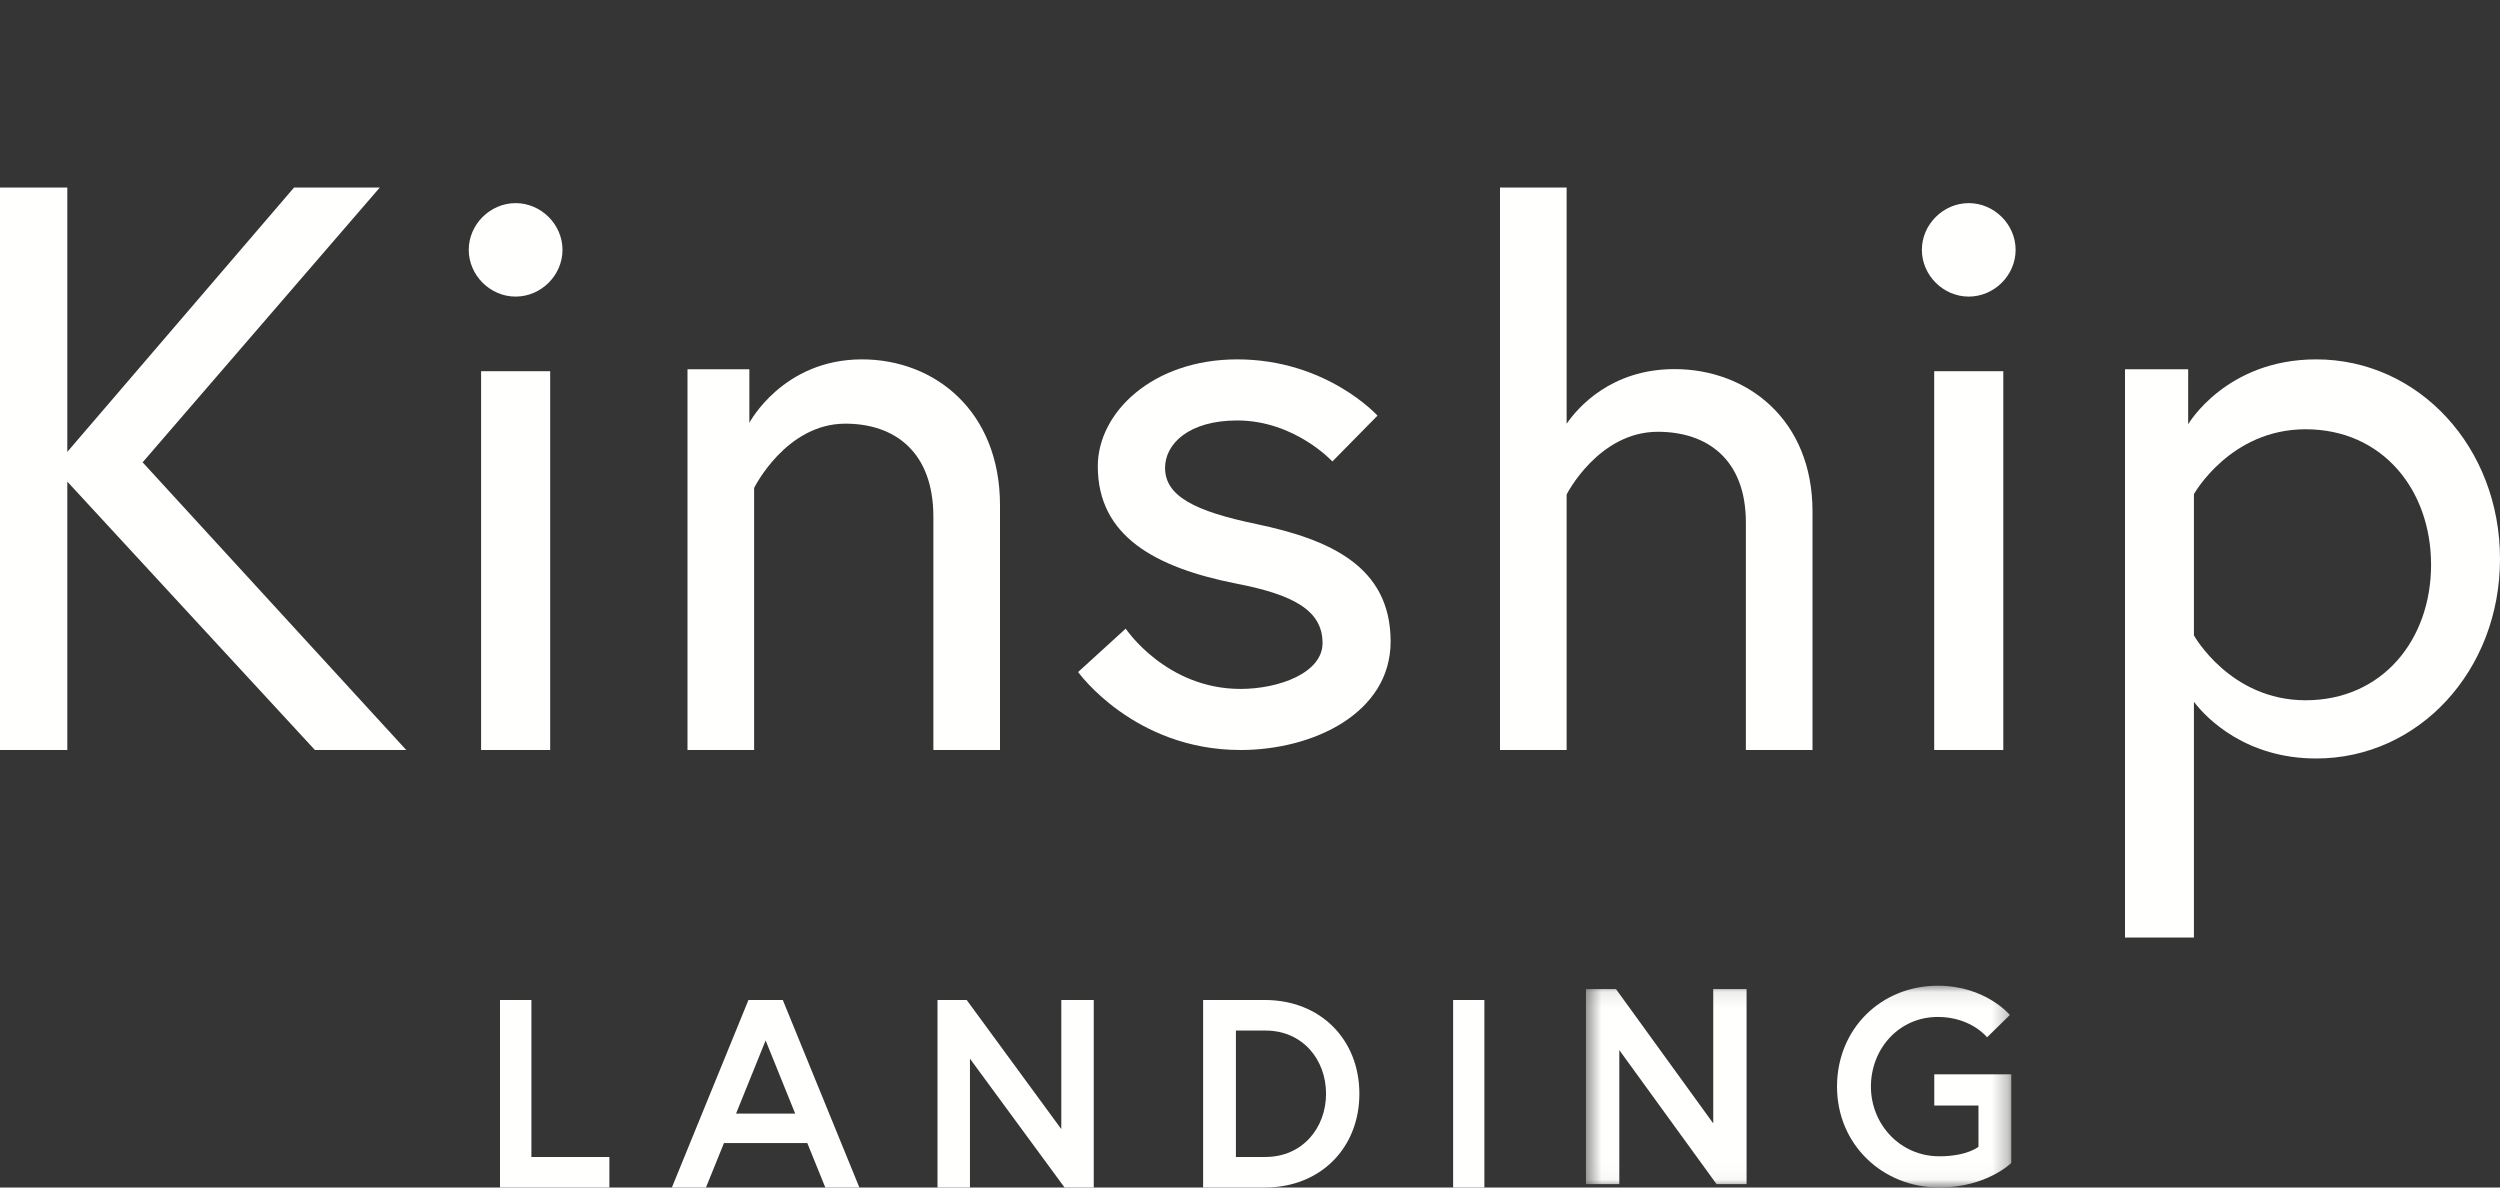
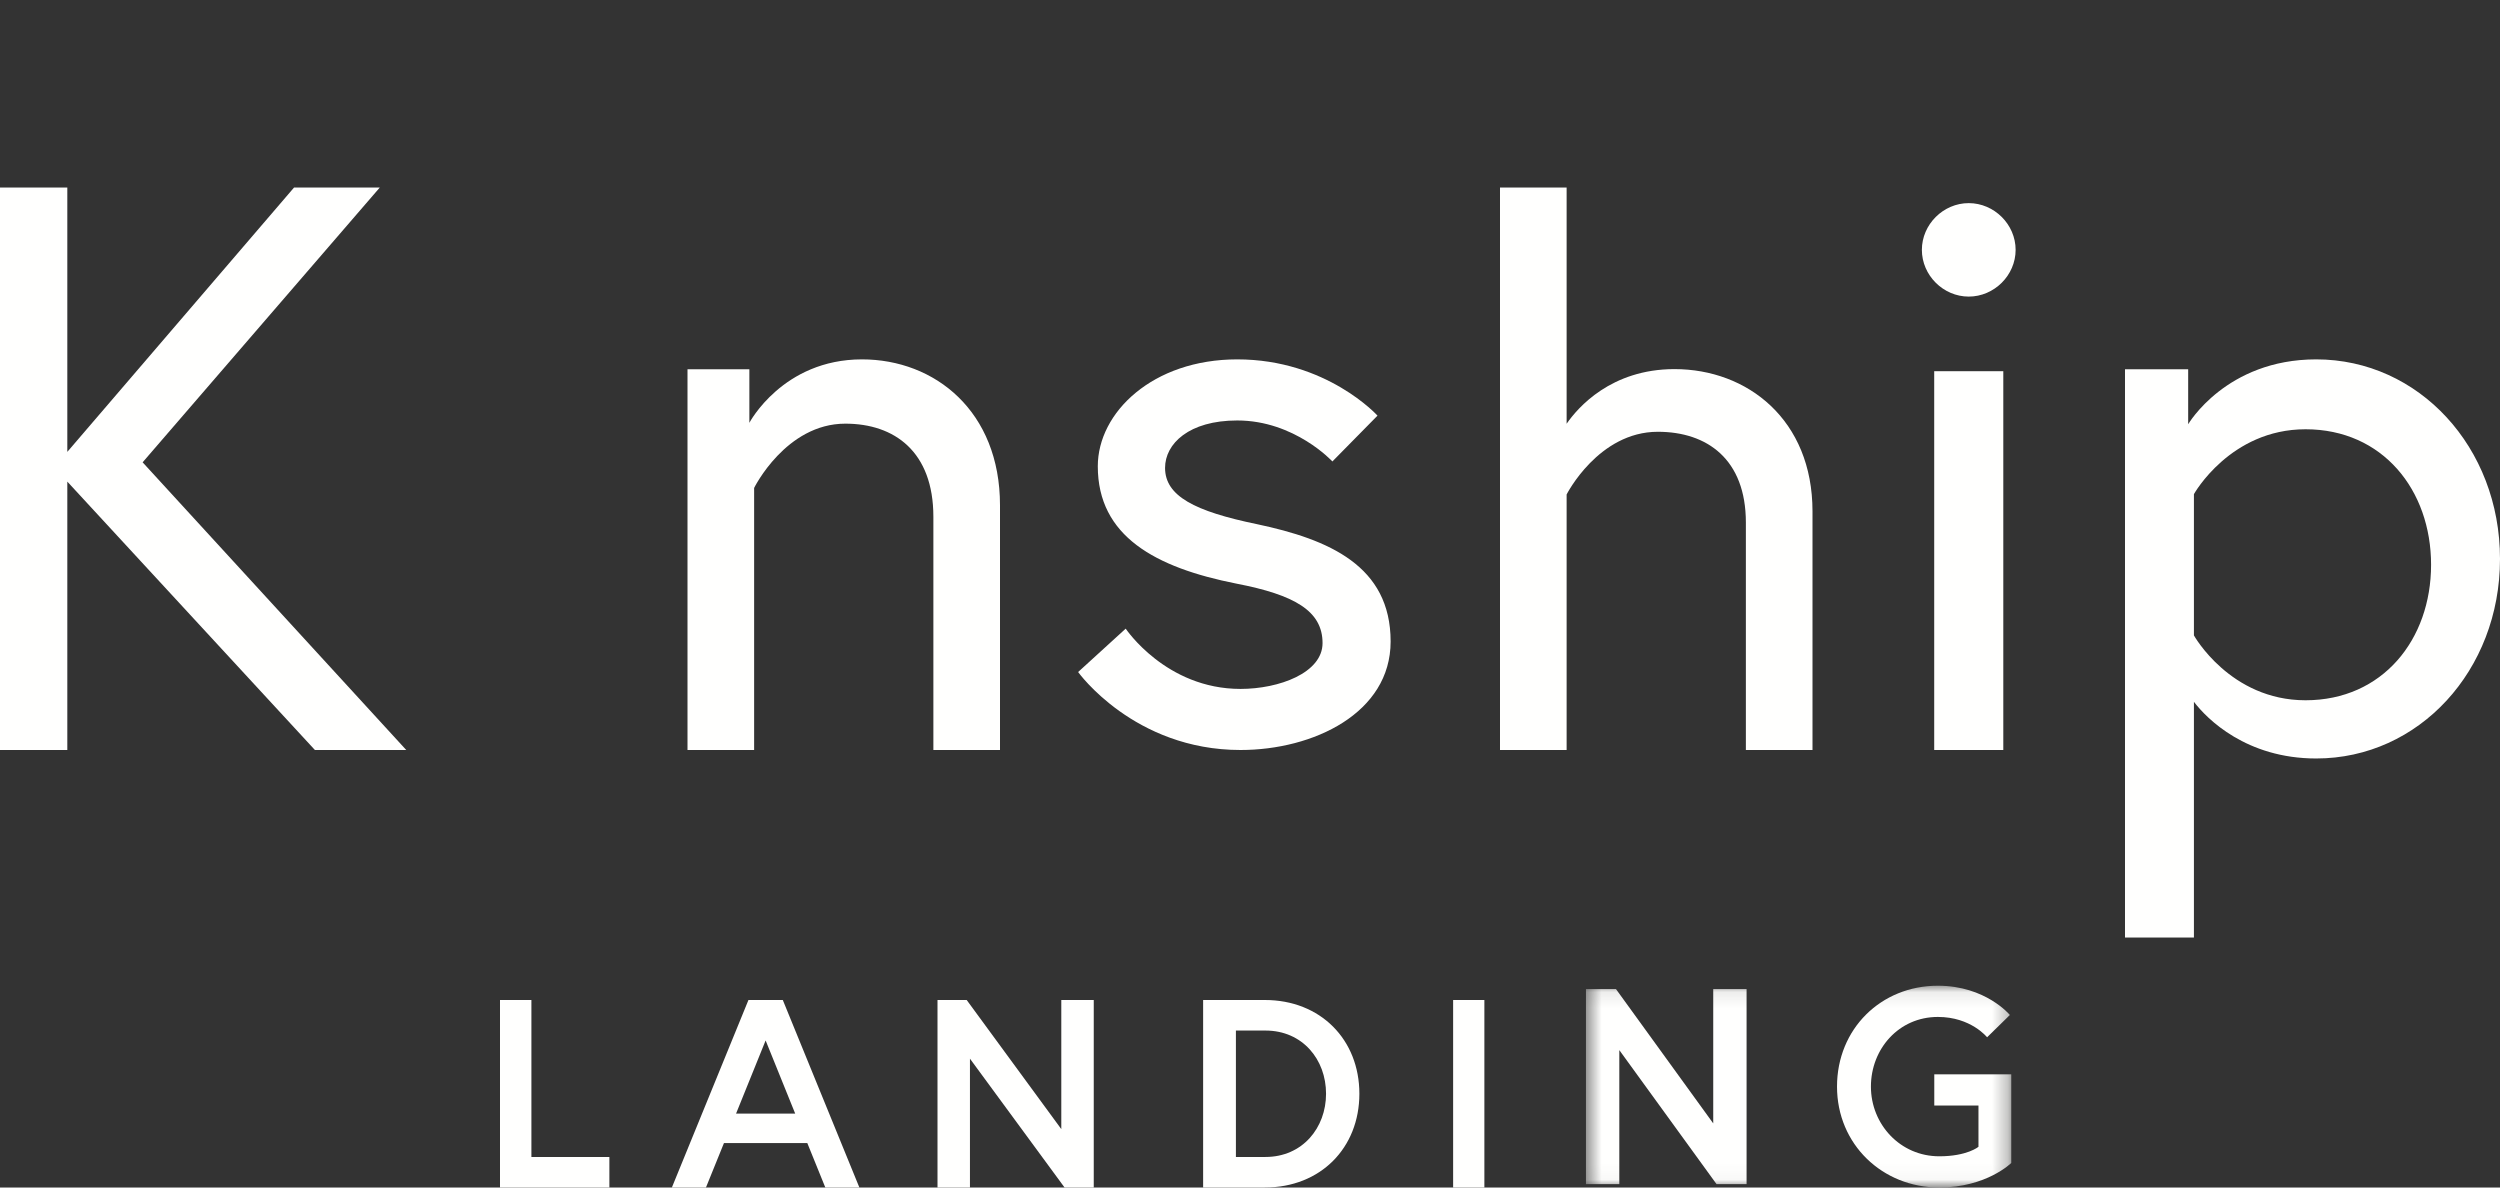
<svg xmlns="http://www.w3.org/2000/svg" xmlns:xlink="http://www.w3.org/1999/xlink" width="160px" height="76px" viewBox="0 0 160 76" version="1.1">
  <rect x="0" y="0" width="160" height="76" fill="#333333" stroke="none" />
  <title>kinship logo main small</title>
  <desc>Created with Sketch.</desc>
  <defs>
    <polygon id="path-1" points="0.501 0.086 27.721 0.086 27.721 12.969 0.501 12.969" />
  </defs>
  <g id="Page-1" stroke="none" stroke-width="1" fill="none" fill-rule="evenodd">
    <g id="Desktop">
      <g id="kinship-logo-main-small">
-         <rect id="Rectangle" fill-opacity="0.01" fill="#FFFFFF" x="0" y="0" width="160" height="76" />
        <g id="KL-Wordmark-VERT-White" transform="translate(0, 12)">
          <polyline id="Fill-1" fill="#FFFFFE" points="4.308 16.92 18.821 0 24.308 0 9.128 17.588 26 36 20.154 36 4.308 18.823 4.308 36 0 36 0 0 4.308 0 4.308 16.92" />
-           <path d="M30.79,36 L35.211,36 L35.211,11.757 L30.79,11.757 L30.79,36 Z M33,1 C34.631,1 36,2.364 36,3.991 C36,5.618 34.631,6.982 33,6.982 C31.369,6.982 30,5.618 30,3.991 C30,2.364 31.369,1 33,1 L33,1 Z" id="Fill-2" fill="#FFFFFE" />
          <path d="M64,20.336 L64,36 L59.736,36 L59.736,21.074 C59.736,16.907 57.249,15.114 54.101,15.114 C50.294,15.114 48.264,19.228 48.264,19.228 L48.264,36 L44,36 L44,11.633 L47.959,11.633 L47.959,15.061 C47.959,15.061 50.092,11 55.167,11 C59.838,11 64,14.323 64,20.336" id="Fill-3" fill="#FFFFFE" />
          <path d="M72.045,28.233 C72.045,28.233 74.616,32.091 79.393,32.091 C81.861,32.091 84.643,31.062 84.643,29.158 C84.643,27.101 82.858,26.072 79.131,25.352 C73.934,24.323 70.259,22.317 70.259,17.841 C70.259,14.395 73.776,11 79.184,11 C84.905,11 88.16,14.601 88.16,14.601 L85.273,17.533 C85.273,17.533 82.858,14.91 79.184,14.91 C76.087,14.91 74.564,16.401 74.564,17.945 C74.564,19.745 76.454,20.722 80.444,21.546 C85.063,22.522 89,24.22 89,29.056 C89,33.633 84.065,36 79.393,36 C72.569,36 69,31.01 69,31.01 L72.045,28.233" id="Fill-4" fill="#FFFFFE" />
          <path d="M116,20.726 L116,36 L111.736,36 L111.736,21.446 C111.736,17.383 109.248,15.634 106.101,15.634 C102.294,15.634 100.264,19.646 100.264,19.646 L100.264,36 L96,36 L96,0 L100.264,0 L100.264,15.12 C100.974,14.091 103.106,11.623 107.167,11.623 C111.837,11.623 116,14.863 116,20.726" id="Fill-5" fill="#FFFFFE" />
          <path d="M123.789,36 L128.211,36 L128.211,11.757 L123.789,11.757 L123.789,36 Z M125.999,1 C127.631,1 129,2.364 129,3.991 C129,5.618 127.631,6.982 125.999,6.982 C124.368,6.982 123,5.618 123,3.991 C123,2.364 124.368,1 125.999,1 L125.999,1 Z" id="Fill-6" fill="#FFFFFE" />
          <path d="M140.411,28.665 C140.411,28.665 142.722,32.817 147.553,32.817 C152.49,32.817 155.589,28.928 155.589,24.145 C155.589,19.363 152.49,15.473 147.553,15.473 C142.722,15.473 140.411,19.625 140.411,19.625 L140.411,28.665 Z M140.043,11.631 L140.043,15.152 C140.043,15.152 142.459,11 148.236,11 C154.801,11 160,16.623 160,23.771 C160,30.919 154.801,36.543 148.236,36.543 C143.772,36.543 141.251,34.02 140.411,32.916 L140.411,48 L136,48 L136,11.631 L140.043,11.631 L140.043,11.631 Z" id="Fill-7" fill="#FFFFFE" />
          <polyline id="Fill-8" fill="#FFFFFE" points="32 52 34.01 52 34.01 62.046 39 62.046 39 64 32 64 32 52" />
          <path d="M47.108,59.269 L50.892,59.269 L49,54.589 L47.108,59.269 Z M47.901,52 L50.099,52 L55,64 L52.82,64 L51.667,61.155 L46.334,61.155 L45.181,64 L43,64 L47.901,52 L47.901,52 Z" id="Fill-9" fill="#FFFFFE" />
          <polyline id="Fill-10" fill="#FFFFFE" points="61.868 52 67.923 60.263 67.923 52 70 52 70 64 68.132 64 62.077 55.755 62.077 64 60 64 60 52 61.868 52" />
          <path d="M84.867,58 C84.867,55.806 83.363,53.955 80.986,53.955 L79.098,53.955 L79.098,62.046 L80.986,62.046 C83.363,62.046 84.867,60.177 84.867,58 Z M87,58 C87,61.463 84.517,64 80.951,64 L77,64 L77,52 L80.951,52 C84.517,52 87,54.537 87,58 L87,58 Z" id="Fill-11" fill="#FFFFFE" />
          <polygon id="Fill-12" fill="#FFFFFE" points="93 64 95 64 95 52 93 52" />
          <g id="Group-16" transform="translate(101, 51)">
            <mask id="mask-2" fill="white">
              <use xlink:href="#path-1" />
            </mask>
            <g id="Clip-14" />
            <polyline id="Fill-13" fill="#FFFFFE" mask="url(#mask-2)" points="2.422 0.3 8.647 8.897 8.647 0.3 10.781 0.3 10.781 12.786 8.86 12.786 2.636 4.207 2.636 12.786 0.501 12.786 0.501 0.3 2.422 0.3" />
            <path d="M25.622,10.396 L25.622,7.756 L22.794,7.756 L22.794,5.758 L27.721,5.758 L27.721,11.43 C27.721,11.43 26.138,13.001 23.115,13.001 C19.468,13.001 16.569,10.235 16.569,6.543 C16.569,2.851 19.379,0.086 23.025,0.086 C26.085,0.086 27.632,1.959 27.632,1.959 L26.174,3.386 C26.174,3.386 25.141,2.084 23.025,2.084 C20.517,2.084 18.739,4.135 18.739,6.543 C18.739,8.951 20.606,11.003 23.115,11.003 C24.893,11.003 25.622,10.396 25.622,10.396" id="Fill-15" fill="#FFFFFE" mask="url(#mask-2)" />
          </g>
        </g>
      </g>
    </g>
  </g>
</svg>